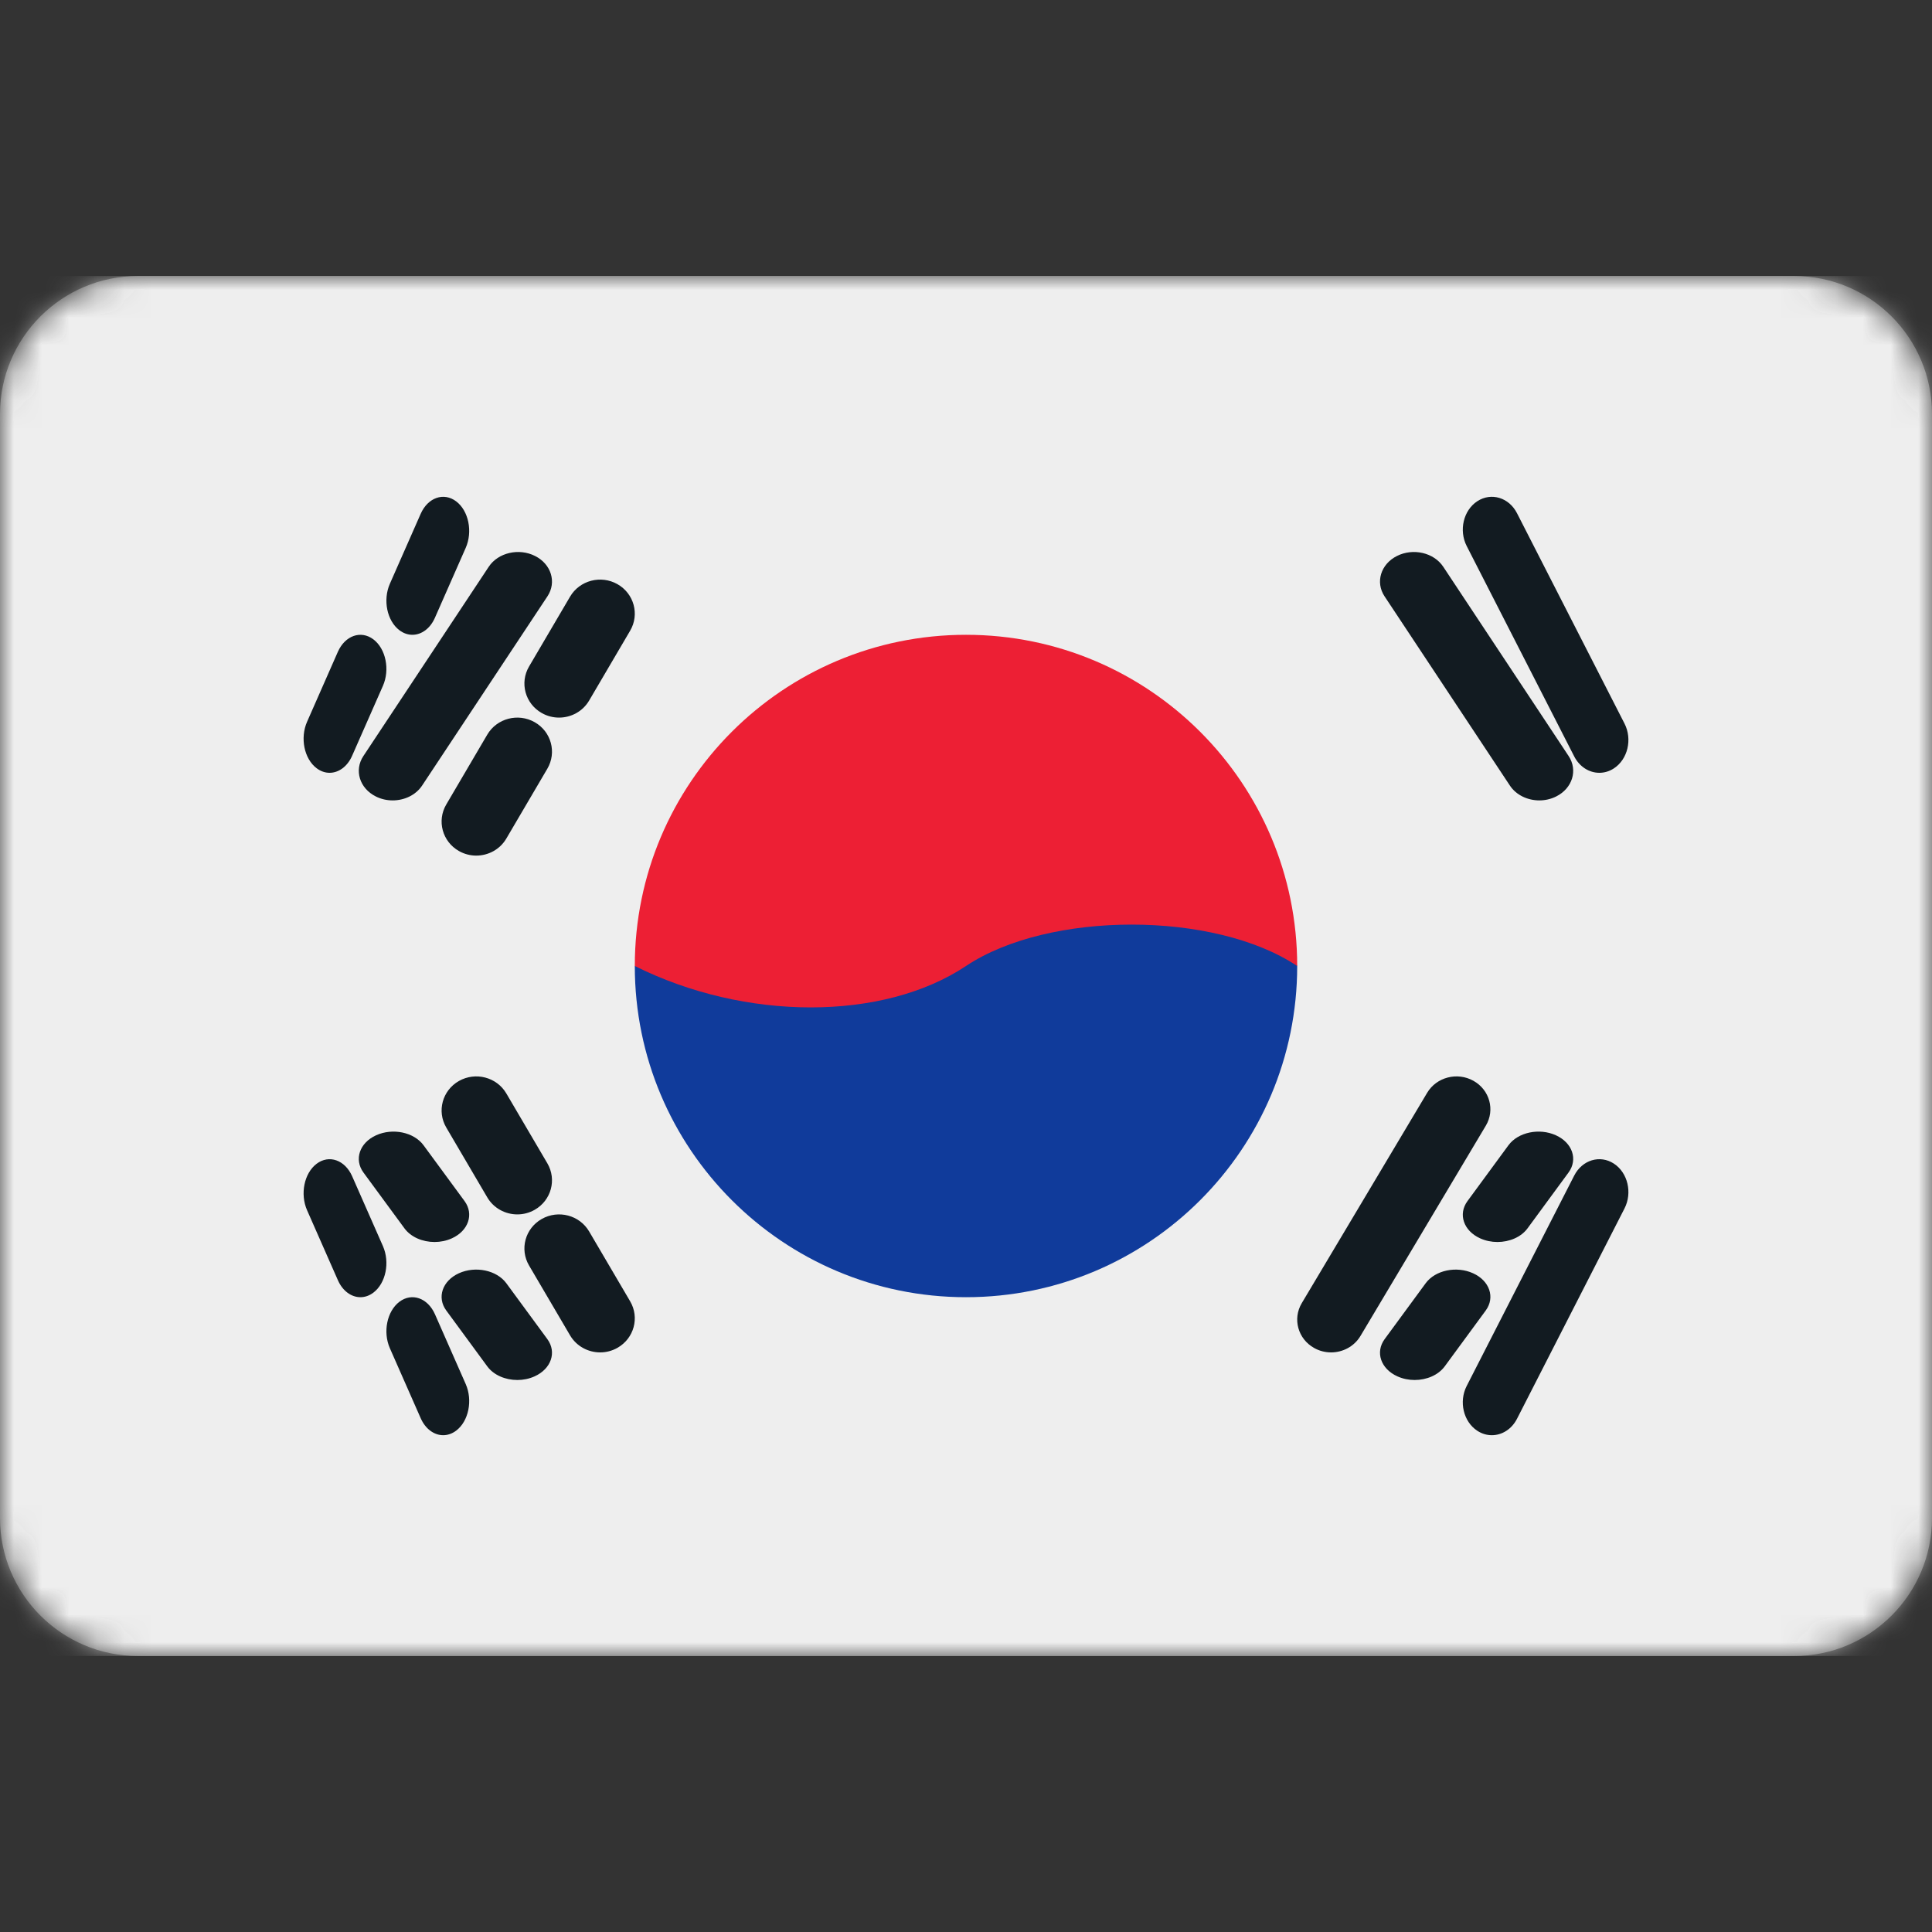
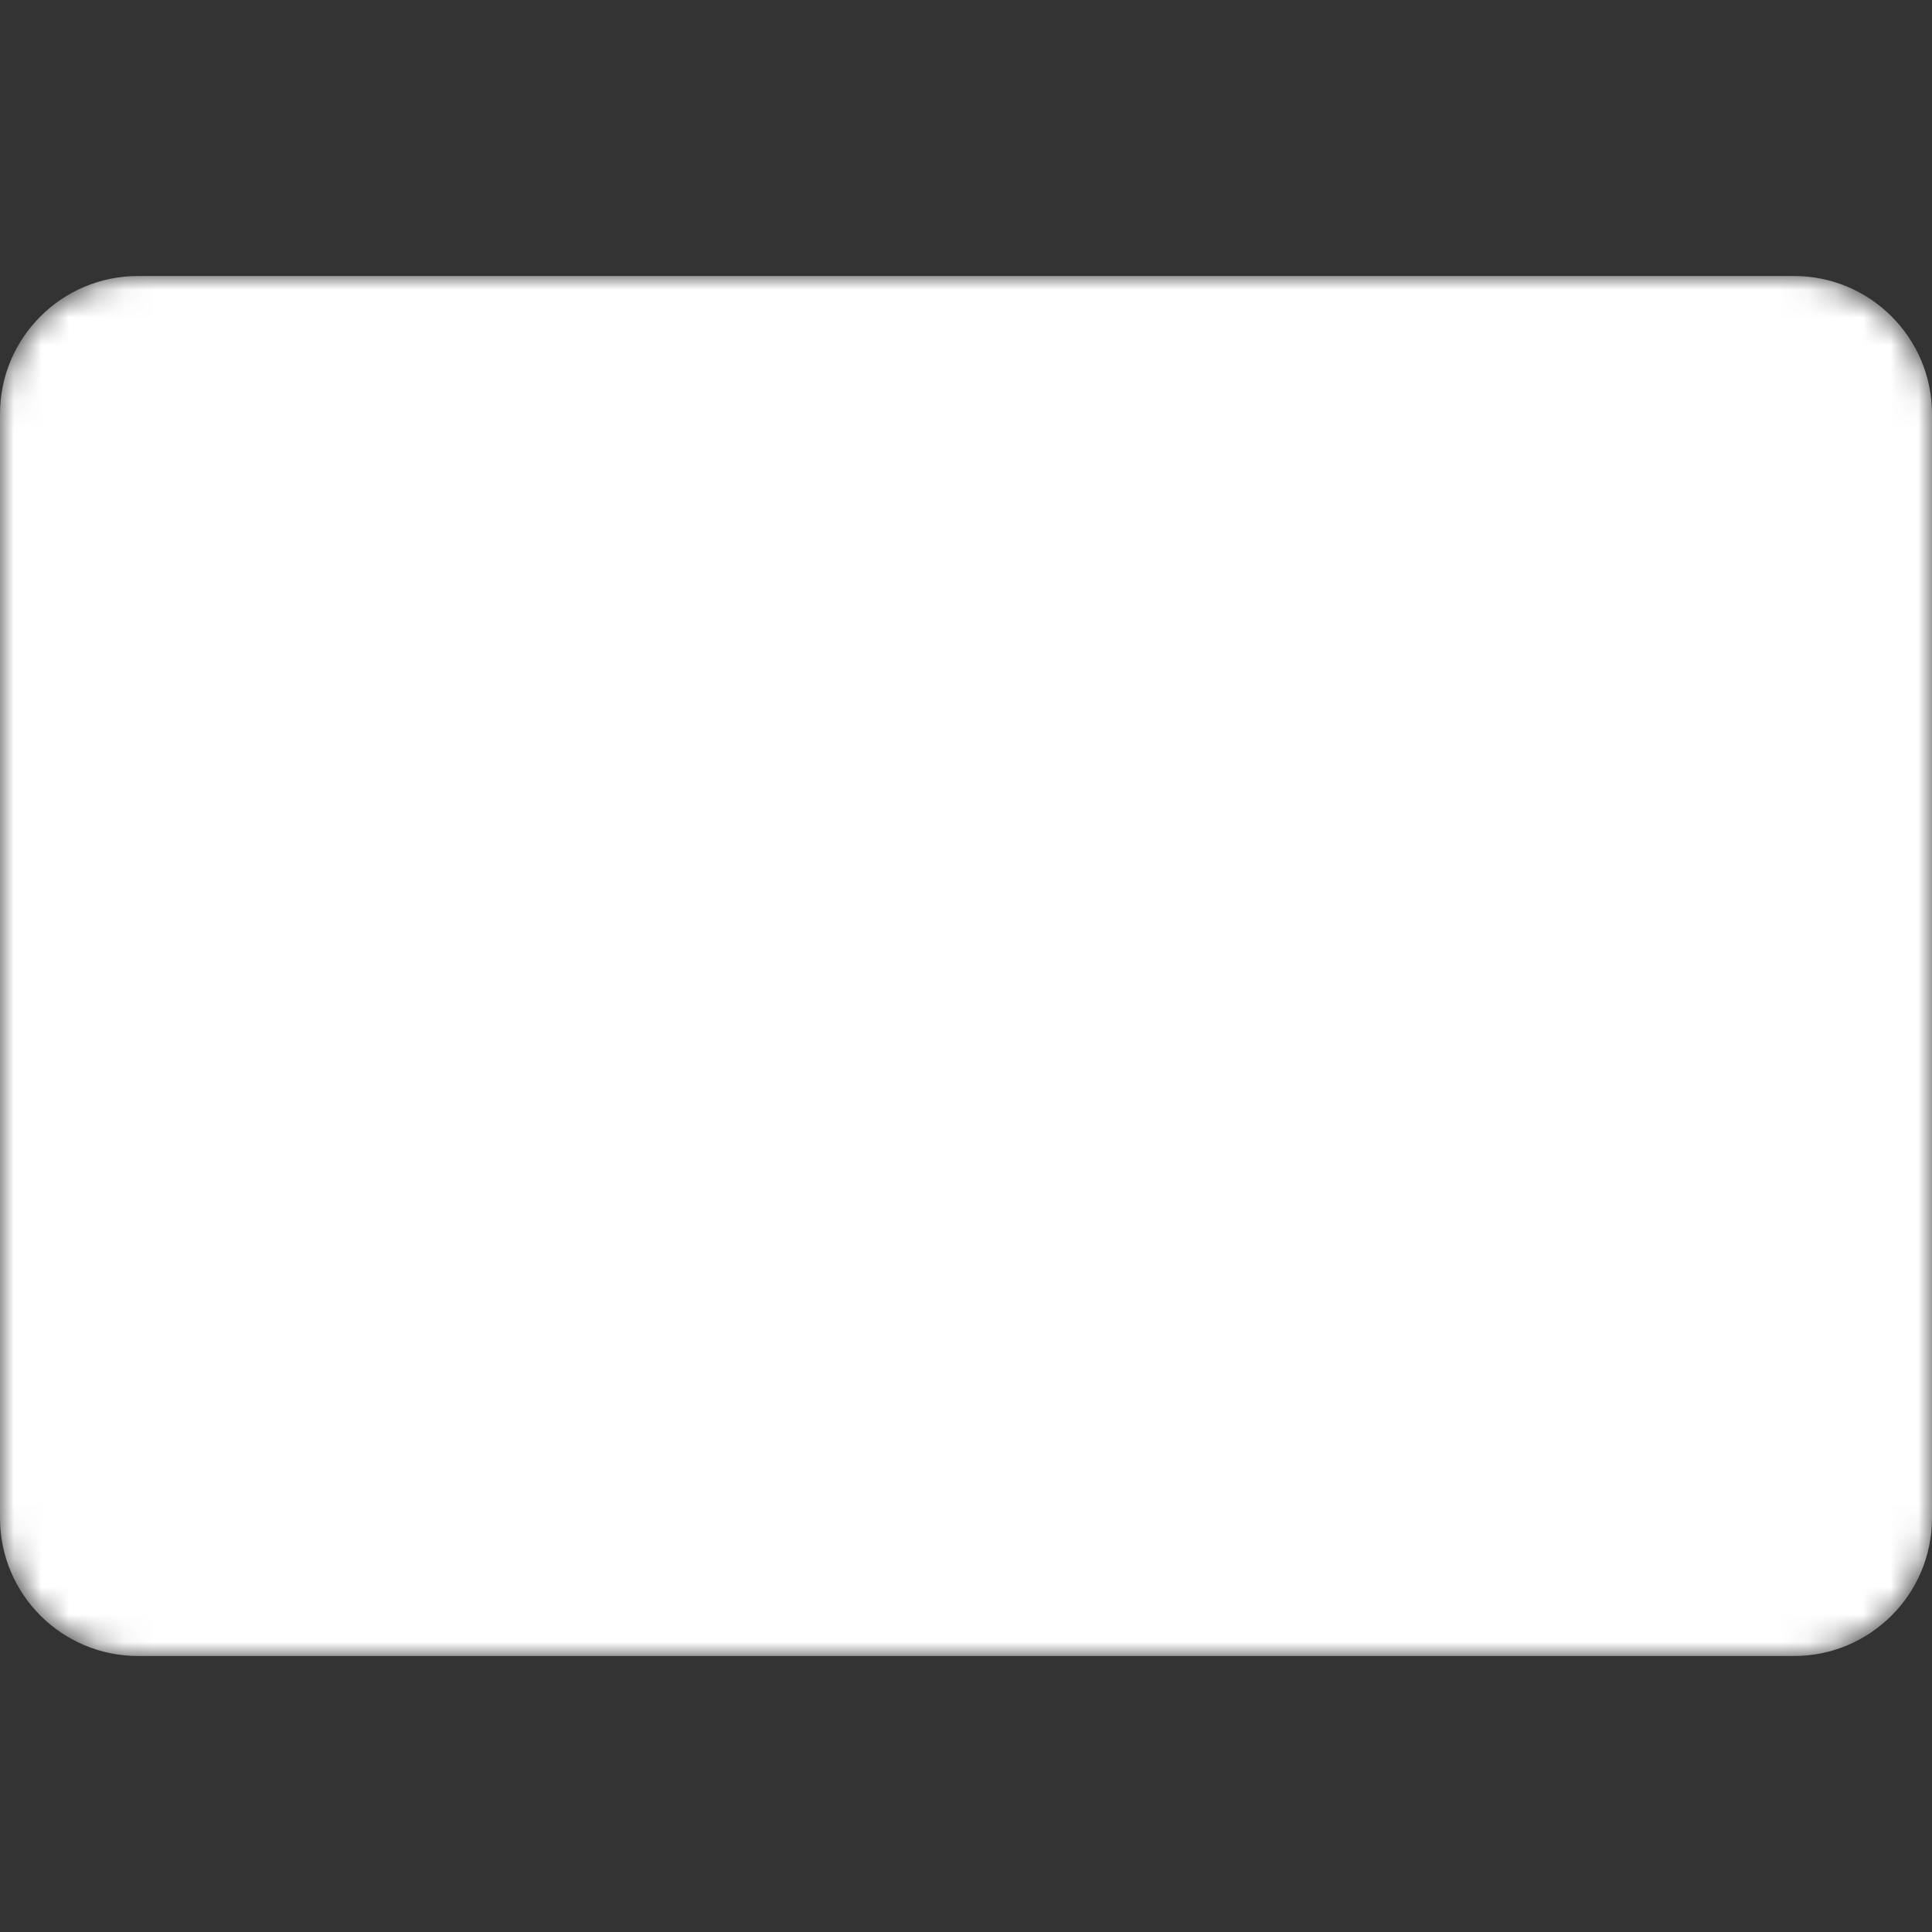
<svg xmlns="http://www.w3.org/2000/svg" width="70" height="70" viewBox="0 0 70 70" fill="none">
  <rect x="0" y="0" width="70" height="70" fill="#333333" stroke="none" />
  <g clip-path="url(#clip0_672_55)">
    <mask id="mask0_672_55" style="mask-type:luminance" maskUnits="userSpaceOnUse" x="0" y="10" width="70" height="50">
      <path d="M65 10H5C2.239 10 0 12.239 0 15V55C0 57.761 2.239 60 5 60H65C67.761 60 70 57.761 70 55V15C70 12.239 67.761 10 65 10Z" fill="white" />
    </mask>
    <g mask="url(#mask0_672_55)">
      <path d="M65 10H5C2.239 10 0 12.239 0 15V55C0 57.761 2.239 60 5 60H65C67.761 60 70 57.761 70 55V15C70 12.239 67.761 10 65 10Z" fill="white" />
      <mask id="mask1_672_55" style="mask-type:alpha" maskUnits="userSpaceOnUse" x="0" y="10" width="70" height="50">
-         <path d="M65 10H5C2.239 10 0 12.239 0 15V55C0 57.761 2.239 60 5 60H65C67.761 60 70 57.761 70 55V15C70 12.239 67.761 10 65 10Z" fill="white" />
-       </mask>
+         </mask>
      <g mask="url(#mask1_672_55)">
        <path d="M70 10H0V60H70V10Z" fill="#EEEEEE" />
        <path d="M47 35C47 41.627 41.627 47 35 47C28.373 47 23 41.627 23 35L45.5 31.5L47 35Z" fill="#103B9B" />
        <path d="M35 23C41.627 23 47 28.372 47 35C44 33 38 33 35 35C32 37 27 37 23 35C23 28.372 28.372 23 35 23Z" fill="#ED1F34" />
        <path d="M58.474 27.84C58.308 27.949 58.127 28 57.948 28C57.584 28 57.231 27.787 57.036 27.405L53.141 19.784C52.851 19.215 53.023 18.488 53.526 18.16C54.03 17.831 54.674 18.026 54.964 18.595L58.859 26.216C59.15 26.785 58.977 27.512 58.474 27.84Z" fill="#121B21" />
        <path d="M56.386 28.856C56.192 28.954 55.981 29 55.773 29C55.349 29 54.936 28.808 54.708 28.465L50.165 21.606C49.826 21.094 50.027 20.439 50.614 20.144C51.202 19.848 51.953 20.023 52.292 20.535L56.835 27.394C57.174 27.906 56.973 28.561 56.386 28.856Z" fill="#121B21" />
-         <path d="M14.471 47.166C14.922 46.825 15.498 47.027 15.759 47.617L16.874 50.148C17.134 50.739 16.979 51.493 16.529 51.834C16.38 51.947 16.218 52 16.058 52C15.733 52 15.416 51.779 15.242 51.383L14.127 48.852C13.866 48.262 14.021 47.507 14.471 47.166Z" fill="#121B21" />
        <path d="M11.471 42.166C11.922 41.825 12.498 42.027 12.759 42.617L13.874 45.148C14.134 45.739 13.979 46.493 13.529 46.834C13.38 46.947 13.218 47 13.059 47C12.733 47 12.416 46.779 12.242 46.383L11.127 43.852C10.866 43.262 11.021 42.507 11.471 42.166Z" fill="#121B21" />
        <path d="M19.628 44.166C20.23 43.825 20.998 44.027 21.345 44.617L22.831 47.148C23.178 47.738 22.973 48.493 22.372 48.834C22.174 48.947 21.958 49 21.745 49C21.311 49 20.888 48.779 20.655 48.383L19.169 45.852C18.822 45.262 19.027 44.507 19.628 44.166Z" fill="#121B21" />
        <path d="M19.372 43.834C19.174 43.947 18.957 44 18.744 44C18.31 44 17.888 43.779 17.655 43.383L16.169 40.852C15.822 40.262 16.027 39.507 16.628 39.166C17.23 38.825 17.998 39.027 18.345 39.617L19.831 42.148C20.178 42.738 19.973 43.493 19.372 43.834Z" fill="#121B21" />
        <path d="M16.628 46.132C17.23 45.86 17.998 46.022 18.345 46.494L19.831 48.518C20.178 48.991 19.973 49.595 19.372 49.867C19.174 49.957 18.958 50 18.745 50C18.31 50 17.888 49.823 17.655 49.506L16.169 47.482C15.822 47.009 16.027 46.405 16.628 46.132Z" fill="#121B21" />
        <path d="M16.372 44.867C16.174 44.957 15.958 45 15.745 45C15.31 45 14.888 44.823 14.655 44.506L13.168 42.482C12.822 42.009 13.027 41.405 13.628 41.133C14.23 40.86 14.998 41.022 15.345 41.494L16.832 43.518C17.178 43.991 16.973 44.595 16.372 44.867Z" fill="#121B21" />
-         <path d="M15.758 22.383C15.584 22.779 15.267 23 14.941 23C14.782 23 14.62 22.947 14.471 22.834C14.021 22.494 13.866 21.738 14.127 21.148L15.242 18.617C15.502 18.027 16.078 17.825 16.529 18.166C16.979 18.507 17.134 19.262 16.873 19.852L15.758 22.383Z" fill="#121B21" />
        <path d="M12.241 23.617C12.502 23.027 13.078 22.825 13.529 23.166C13.979 23.506 14.134 24.262 13.873 24.852L12.758 27.383C12.584 27.779 12.267 28 11.941 28C11.782 28 11.62 27.947 11.471 27.834C11.021 27.494 10.866 26.738 11.127 26.148L12.241 23.617Z" fill="#121B21" />
        <path d="M21.345 25.383C21.112 25.779 20.69 26 20.255 26C20.042 26 19.826 25.947 19.628 25.834C19.027 25.494 18.822 24.738 19.169 24.148L20.655 21.617C21.002 21.027 21.771 20.825 22.372 21.166C22.973 21.507 23.178 22.262 22.831 22.852L21.345 25.383Z" fill="#121B21" />
        <path d="M18.345 30.383C18.112 30.779 17.69 31 17.255 31C17.042 31 16.826 30.947 16.628 30.834C16.027 30.494 15.822 29.738 16.169 29.148L17.655 26.617C18.002 26.027 18.771 25.825 19.372 26.166C19.973 26.506 20.178 27.262 19.831 27.852L18.345 30.383Z" fill="#121B21" />
        <path d="M15.292 28.465C15.064 28.808 14.651 29 14.227 29C14.018 29 13.807 28.954 13.614 28.856C13.027 28.561 12.826 27.906 13.165 27.394L17.708 20.535C18.047 20.023 18.799 19.848 19.386 20.144C19.973 20.439 20.174 21.094 19.835 21.606L15.292 28.465Z" fill="#121B21" />
        <path d="M57.036 42.595C57.326 42.026 57.97 41.831 58.474 42.16C58.977 42.488 59.15 43.215 58.859 43.784L54.964 51.405C54.769 51.787 54.416 52 54.052 52C53.873 52 53.692 51.949 53.526 51.84C53.023 51.512 52.85 50.785 53.141 50.216L57.036 42.595Z" fill="#121B21" />
        <path d="M51.708 39.595C52.047 39.026 52.799 38.831 53.386 39.16C53.973 39.488 54.174 40.215 53.835 40.784L49.292 48.405C49.064 48.787 48.651 49 48.227 49C48.019 49 47.807 48.949 47.614 48.84C47.027 48.512 46.826 47.785 47.165 47.216L51.708 39.595Z" fill="#121B21" />
        <path d="M51.655 46.494C52.002 46.021 52.771 45.86 53.372 46.133C53.973 46.405 54.178 47.009 53.831 47.482L52.345 49.506C52.112 49.823 51.69 50 51.255 50C51.042 50 50.826 49.957 50.628 49.867C50.027 49.595 49.822 48.991 50.169 48.518L51.655 46.494Z" fill="#121B21" />
        <path d="M56.372 41.133C56.973 41.405 57.178 42.009 56.831 42.482L55.345 44.506C55.112 44.823 54.69 45 54.255 45C54.042 45 53.826 44.957 53.628 44.867C53.027 44.595 52.822 43.991 53.169 43.518L54.655 41.494C55.002 41.022 55.771 40.86 56.372 41.133Z" fill="#121B21" />
      </g>
    </g>
  </g>
  <defs>
    <clipPath id="clip0_672_55">
      <rect width="70" height="70" fill="white" />
    </clipPath>
  </defs>
</svg>